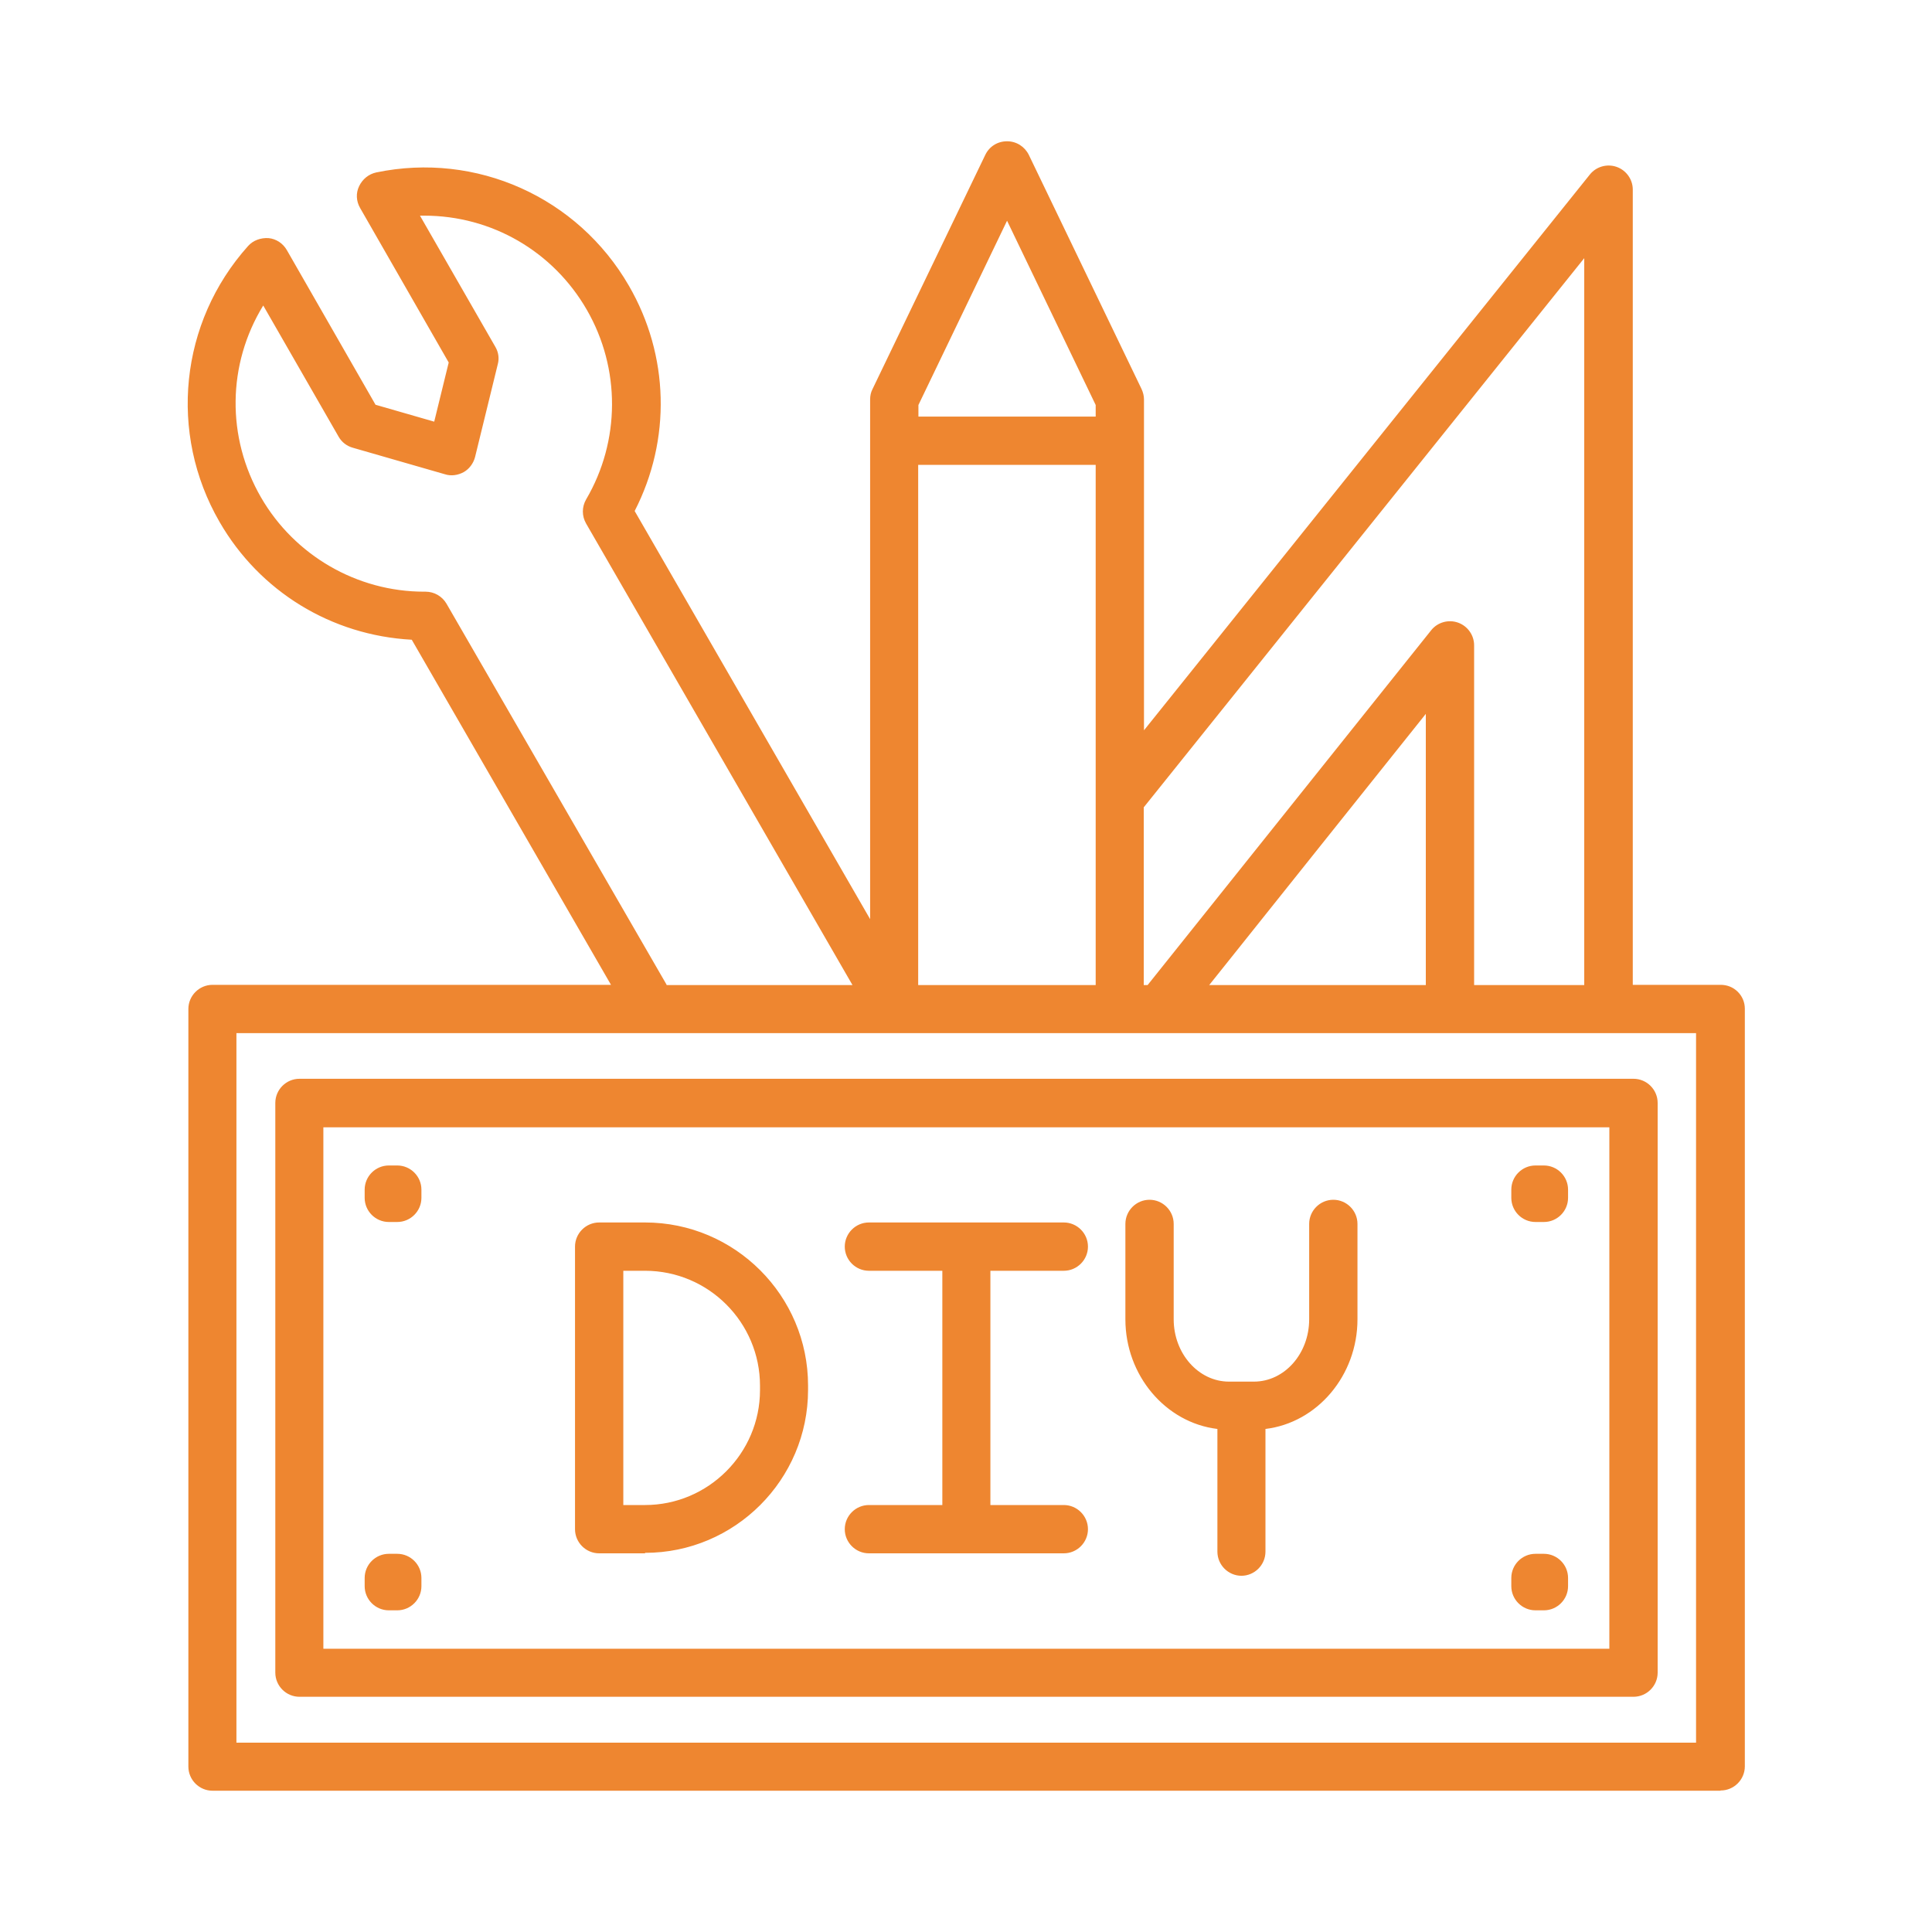
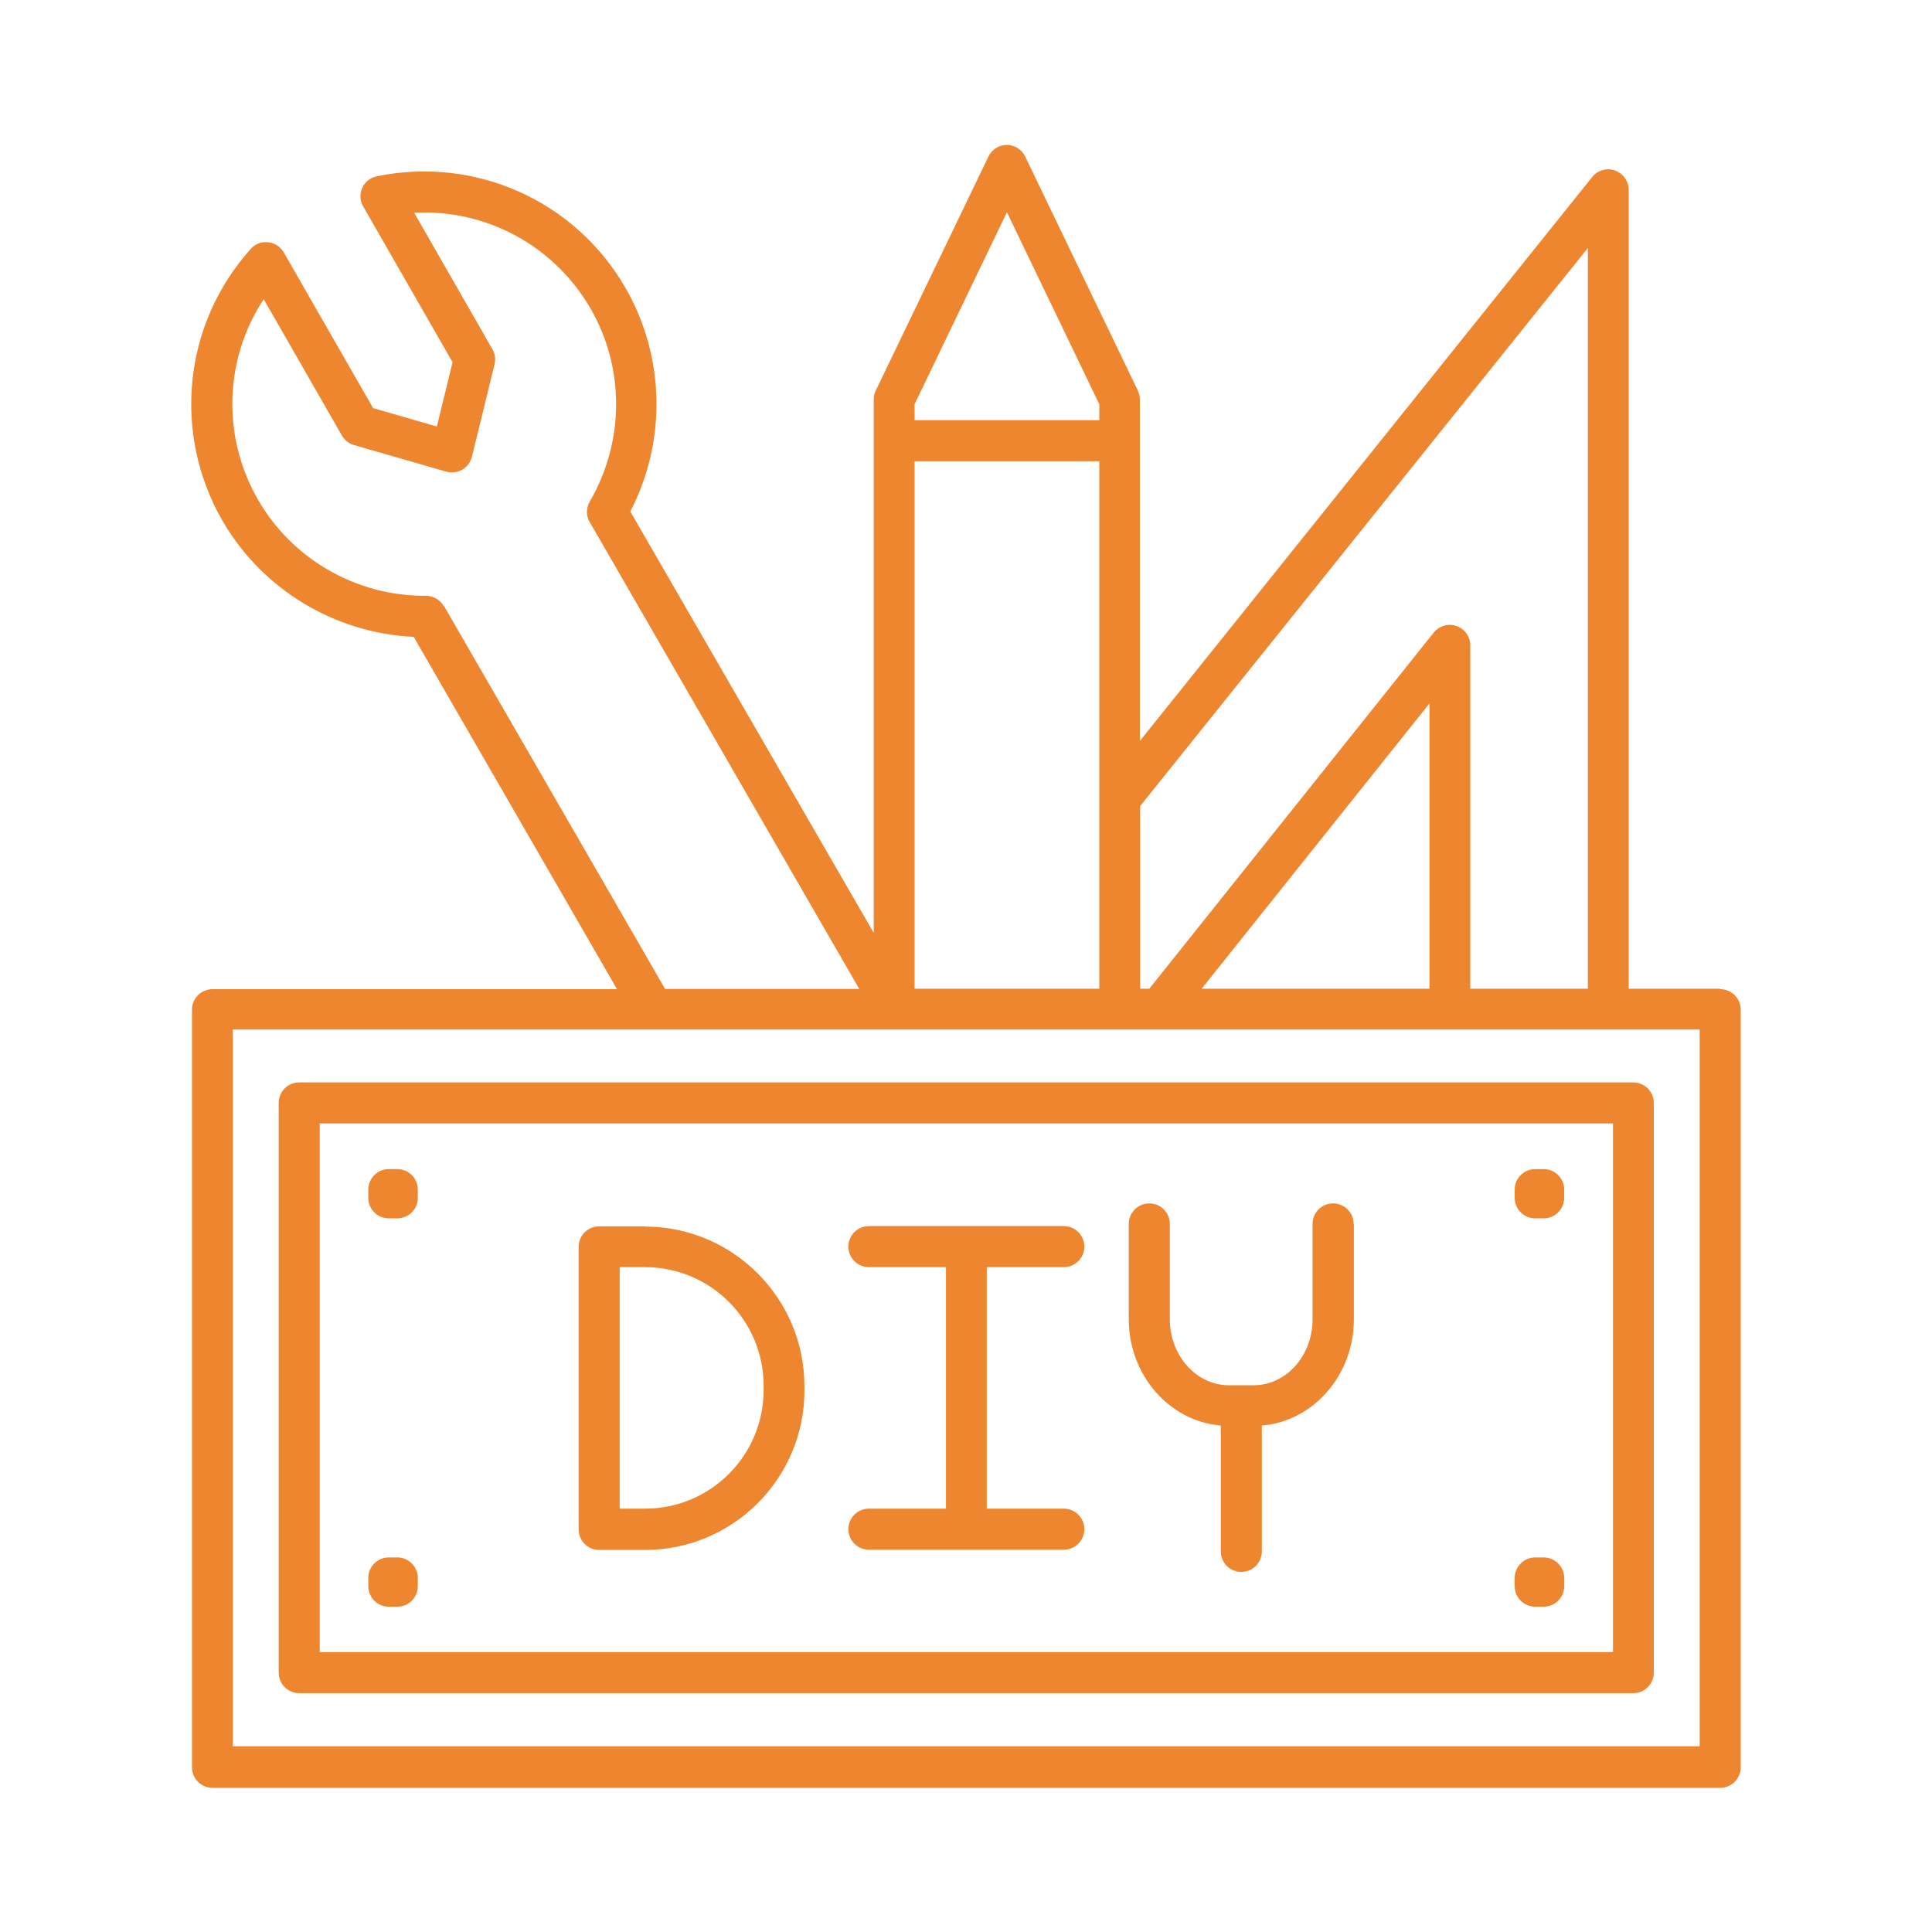
<svg xmlns="http://www.w3.org/2000/svg" id="Layer_1" data-name="Layer 1" viewBox="0 0 80 80">
  <defs>
    <style>
      .cls-1 {
        fill: #ee8630;
        stroke-width: 0px;
      }
    </style>
  </defs>
  <path class="cls-1" d="M71.23,40.94h-3.79V7.86c0-.36-.23-.68-.57-.8-.34-.12-.72-.01-.94.27l-18.73,23.35v-14.13c0-.13-.03-.25-.08-.37l-4.67-9.7c-.14-.29-.44-.48-.76-.48s-.62.19-.76.48l-4.67,9.7c-.06.11-.08.24-.08.37v22.08l-10.08-17.45c1.51-2.91,1.44-6.41-.2-9.26-2.08-3.61-6.22-5.46-10.3-4.62-.27.06-.49.23-.6.48s-.1.53.04.77l3.7,6.45-.65,2.66-2.64-.76-3.7-6.45c-.14-.24-.38-.39-.65-.42s-.54.07-.72.28c-2.79,3.11-3.25,7.63-1.17,11.25,1.65,2.85,4.65,4.66,7.92,4.81l8.42,14.59H8.8c-.47,0-.85.38-.85.85v31.37c0,.47.38.85.85.85h62.43c.47,0,.85-.38.85-.85v-31.37c0-.47-.38-.85-.85-.85h0ZM65.75,10.27v30.67h-4.87v-14.22c0-.36-.23-.68-.57-.8s-.72,0-.94.27l-11.78,14.75h-.38v-7.56l18.54-23.11ZM59.19,40.94h-9.43l9.43-11.81v11.81ZM37.87,40.94v-21.84h7.65v21.84h-7.65ZM41.7,8.8l3.82,7.94v.66h-7.65v-.66l3.82-7.94ZM18.37,25.09c-.15-.26-.44-.42-.74-.42h-.06c-2.83,0-5.47-1.52-6.88-3.97-1.52-2.63-1.4-5.84.23-8.31l3.24,5.65c.11.19.29.33.5.39l3.82,1.1c.22.06.46.03.66-.08.2-.12.34-.31.4-.53l.94-3.84c.05-.21.02-.43-.09-.62l-3.24-5.65c2.95-.16,5.78,1.34,7.3,3.96,1.43,2.47,1.41,5.53-.03,8-.15.26-.16.59,0,.85l11.16,19.33h-8.04l-9.15-15.85ZM70.39,72.31H9.64v-29.68h60.74v29.68h0ZM12.39,70.11h55.24c.47,0,.85-.38.85-.85v-23.59c0-.47-.38-.85-.85-.85H12.39c-.47,0-.85.38-.85.85v23.59c0,.47.38.85.85.85ZM13.24,46.52h53.55v21.89H13.24v-21.89ZM64.77,49.26v.34c0,.47-.38.85-.85.85h-.35c-.47,0-.85-.38-.85-.85v-.34c0-.47.38-.85.85-.85h.35c.47,0,.85.38.85.85ZM64.77,65.34v.34c0,.47-.38.85-.85.85h-.35c-.47,0-.85-.38-.85-.85v-.34c0-.47.38-.85.85-.85h.35c.47,0,.85.38.85.85ZM17.3,49.26v.34c0,.47-.38.85-.85.85h-.35c-.47,0-.85-.38-.85-.85v-.34c0-.47.38-.85.85-.85h.35c.47,0,.85.38.85.85ZM17.3,65.34v.34c0,.47-.38.85-.85.85h-.35c-.47,0-.85-.38-.85-.85v-.34c0-.47.38-.85.85-.85h.35c.47,0,.85.38.85.85ZM40.86,52.47v10h3.19c.47,0,.85.38.85.85s-.38.85-.85.85h-8.07c-.47,0-.85-.38-.85-.85s.38-.85.85-.85h3.19v-10h-3.19c-.47,0-.85-.38-.85-.85s.38-.85.85-.85h8.07c.47,0,.85.38.85.85s-.38.85-.85.85h-3.19ZM56.06,50.68v3.95c0,2.32-1.68,4.22-3.81,4.4v5.21c0,.47-.38.85-.85.85s-.85-.38-.85-.85v-5.21c-2.13-.18-3.81-2.09-3.81-4.4v-3.95c0-.47.38-.85.85-.85s.85.38.85.85v3.95c0,1.5,1.1,2.73,2.44,2.73h1.03c1.35,0,2.44-1.22,2.44-2.73v-3.95c0-.47.38-.85.85-.85s.85.38.85.85ZM26.71,50.78h-1.9c-.47,0-.85.38-.85.85v11.7c0,.47.38.85.85.85h1.9c3.64,0,6.6-2.96,6.6-6.6v-.18c0-3.64-2.96-6.61-6.6-6.61ZM31.62,57.56c0,2.71-2.2,4.91-4.91,4.91h-1.05v-10h1.05c2.71,0,4.91,2.2,4.91,4.91v.18Z" />
-   <path class="cls-1" d="M71.23,74.15H8.8c-.55,0-1-.45-1-1v-31.37c0-.55.45-1,1-1h16.5l-8.25-14.29c-3.33-.18-6.3-2-7.96-4.88-2.12-3.67-1.65-8.26,1.18-11.42.21-.24.53-.35.85-.33.32.03.6.22.76.5l3.67,6.4,2.43.7.6-2.45-3.67-6.4c-.16-.28-.18-.61-.04-.9s.39-.5.71-.57c4.14-.86,8.34,1.02,10.46,4.69,1.67,2.88,1.76,6.37.24,9.33l9.75,16.9v-21.52c0-.15.03-.3.1-.43l4.67-9.7c.17-.35.51-.56.9-.56s.73.22.9.56l4.67,9.7c.06.13.1.28.1.43v13.7l18.46-23.01c.26-.33.71-.46,1.11-.32.4.14.67.52.67.94v32.93h3.64c.27,0,.52.1.71.29.19.19.29.44.29.7v31.37c0,.55-.45,1-1,1ZM8.8,41.09c-.38,0-.7.31-.7.7v31.37c0,.38.31.7.7.7h62.43c.38,0,.7-.31.7-.7v-31.37c0-.19-.07-.36-.2-.49s-.31-.2-.49-.2h-3.94V7.86c0-.29-.19-.56-.46-.66-.28-.1-.59,0-.77.22l-19,23.68v-14.55c0-.1-.02-.21-.07-.3l-4.67-9.7c-.12-.24-.36-.39-.63-.39s-.51.15-.63.4l-4.67,9.7c-.04.09-.07.2-.07.3v22.64l-10.4-18.01.04-.07c1.5-2.89,1.43-6.3-.2-9.12-2.05-3.55-6.12-5.38-10.14-4.55-.22.04-.4.19-.49.4s-.08.44.03.63l3.73,6.5v.06s-.7,2.81-.7,2.81l-2.85-.82-3.73-6.5c-.11-.19-.31-.32-.53-.35-.21-.02-.44.06-.59.23-2.74,3.06-3.2,7.51-1.15,11.07,1.63,2.82,4.54,4.59,7.8,4.73h.08s.04.07.04.07l8.55,14.81H8.8ZM70.39,72.46H9.49v-29.98h61.04v29.83h-.15v.15ZM9.79,72.16h60.44v-29.38H9.79v29.38ZM67.64,70.26H12.4c-.55,0-1-.45-1-1v-23.59c0-.55.45-1,1-1h55.24c.55,0,1,.45,1,1v23.59c0,.55-.45,1-1,1ZM12.4,44.98c-.38,0-.7.31-.7.7v23.59c0,.38.31.7.7.7h55.24c.38,0,.7-.31.7-.7v-23.59c0-.38-.31-.7-.7-.7H12.4ZM66.94,68.57H13.09v-22.2h53.85v22.2ZM13.39,68.27h53.25v-21.59H13.39v21.59ZM63.93,66.68h-.35c-.55,0-1-.45-1-1v-.34c0-.55.45-1,1-1h.35c.55,0,1,.45,1,1v.34c0,.55-.45,1-1,1ZM63.58,64.64c-.38,0-.7.31-.7.7v.34c0,.38.31.7.7.7h.35c.38,0,.7-.31.7-.7v-.34c0-.38-.31-.7-.7-.7h-.35ZM16.45,66.68h-.35c-.55,0-1-.45-1-1v-.34c0-.55.45-1,1-1h.35c.55,0,1,.45,1,1v.34c0,.55-.45,1-1,1ZM16.1,64.64c-.38,0-.7.31-.7.7v.34c0,.38.31.7.7.7h.35c.38,0,.7-.31.7-.7v-.34c0-.38-.31-.7-.7-.7h-.35ZM51.41,65.25c-.55,0-1-.45-1-1v-5.08c-2.15-.26-3.81-2.22-3.81-4.54v-3.95c0-.55.45-1,1-1s1,.45,1,1v3.95c0,1.42,1.03,2.58,2.29,2.58h1.03c1.27,0,2.29-1.16,2.29-2.58v-3.95c0-.55.45-1,1-1s1,.45,1,1v3.95c0,2.32-1.66,4.28-3.81,4.54v5.08c0,.55-.45,1-1,1ZM47.6,49.99c-.38,0-.7.31-.7.7v3.95c0,2.21,1.61,4.08,3.67,4.25h.14v5.36c0,.38.31.7.7.7s.7-.31.7-.7v-5.35h.14c2.06-.19,3.67-2.05,3.67-4.27v-3.95c0-.38-.31-.7-.7-.7s-.7.31-.7.7v3.95c0,1.59-1.17,2.88-2.6,2.88h-1.03c-1.43,0-2.6-1.29-2.6-2.88v-3.95c0-.38-.31-.7-.7-.7ZM44.05,64.32h-8.07c-.55,0-1-.45-1-1s.45-1,1-1h3.04v-9.7h-3.04c-.55,0-1-.45-1-1s.45-1,1-1h8.07c.55,0,1,.45,1,1s-.45,1-1,1h-3.04v9.7h3.04c.55,0,1,.45,1,1s-.45,1-1,1ZM35.98,62.63c-.38,0-.7.31-.7.7s.31.7.7.7h8.07c.38,0,.7-.31.7-.7s-.31-.7-.7-.7h-3.34v-10.3h3.34c.38,0,.7-.31.7-.7s-.31-.7-.7-.7h-8.07c-.38,0-.7.31-.7.7s.31.7.7.7h3.34v10.3h-3.34ZM26.71,64.32h-1.9c-.55,0-1-.45-1-1v-11.7c0-.55.45-1,1-1h1.9c3.72,0,6.75,3.03,6.75,6.75v.18c0,3.72-3.03,6.75-6.75,6.75ZM24.81,50.93c-.38,0-.7.31-.7.7v11.7c0,.38.31.7.7.7h1.9c3.56,0,6.45-2.89,6.45-6.45v-.18c0-3.56-2.89-6.45-6.45-6.45h-1.9ZM26.71,62.62h-1.2v-10.3h1.2c2.79,0,5.06,2.27,5.06,5.06v.18c0,2.79-2.27,5.06-5.06,5.06ZM25.81,62.32h.9c2.62,0,4.76-2.14,4.76-4.76v-.18c0-2.62-2.13-4.76-4.76-4.76h-.9v9.7ZM63.93,50.6h-.35c-.55,0-1-.45-1-1v-.34c0-.55.45-1,1-1h.35c.55,0,1,.45,1,1v.34c0,.55-.45,1-1,1ZM63.58,48.56c-.38,0-.7.31-.7.7v.34c0,.38.31.7.7.7h.35c.38,0,.7-.31.7-.7v-.34c0-.38-.31-.7-.7-.7h-.35ZM16.45,50.6h-.35c-.55,0-1-.45-1-1v-.34c0-.55.45-1,1-1h.35c.55,0,1,.45,1,1v.34c0,.55-.45,1-1,1ZM16.1,48.56c-.38,0-.7.31-.7.7v.34c0,.38.31.7.7.7h.35c.38,0,.7-.31.7-.7v-.34c0-.38-.31-.7-.7-.7h-.35ZM65.9,41.09h-5.17v-14.37c0-.3-.19-.56-.47-.66-.28-.1-.59,0-.77.22l-11.83,14.81h-.6v-7.76l.03-.04,18.81-23.45v31.25ZM61.03,40.79h4.57V10.69l-18.24,22.74v7.36h.16l11.74-14.69c.26-.33.71-.46,1.11-.32.4.14.67.52.67.94v14.07ZM59.34,41.09h-9.89l.19-.24,9.7-12.14v12.38ZM50.07,40.79h8.97v-11.23l-8.97,11.23ZM45.67,41.09h-7.95v-22.14h7.95v22.14ZM38.02,40.79h7.35v-21.54h-7.35v21.54ZM35.82,41.09h-8.39l-.04-.08-9.15-15.85c-.12-.21-.36-.35-.61-.35h-.06c-2.89,0-5.57-1.55-7.01-4.04-1.54-2.66-1.45-5.91.23-8.47l.13-.2,3.36,5.86c.09.16.24.27.41.32l3.82,1.1c.18.05.38.03.54-.07.16-.09.28-.25.33-.44l.94-3.84c.04-.17.02-.36-.07-.51l-3.36-5.86h.24c3.06-.18,5.9,1.37,7.43,4.02,1.45,2.52,1.44,5.64-.03,8.15-.13.22-.13.48,0,.7l11.29,19.56ZM27.6,40.79h7.7l-11.03-19.11c-.18-.31-.18-.69,0-1,1.42-2.42,1.43-5.42.03-7.85-1.4-2.43-3.95-3.9-6.73-3.9-.06,0-.12,0-.18,0l3.12,5.43c.13.22.17.48.1.73l-.94,3.84c-.07.26-.24.49-.47.62-.24.13-.52.17-.77.09l-3.82-1.1c-.25-.07-.46-.23-.59-.46l-3.12-5.43c-1.49,2.43-1.53,5.46-.09,7.95,1.39,2.4,3.97,3.9,6.75,3.9h.06c.36,0,.69.19.87.5l9.11,15.77ZM45.67,17.55h-7.95l.02-.88,3.96-8.22,3.97,8.29v.81ZM38.02,17.25h7.35v-.48l-3.67-7.63-3.67,7.63v.48Z" />
</svg>